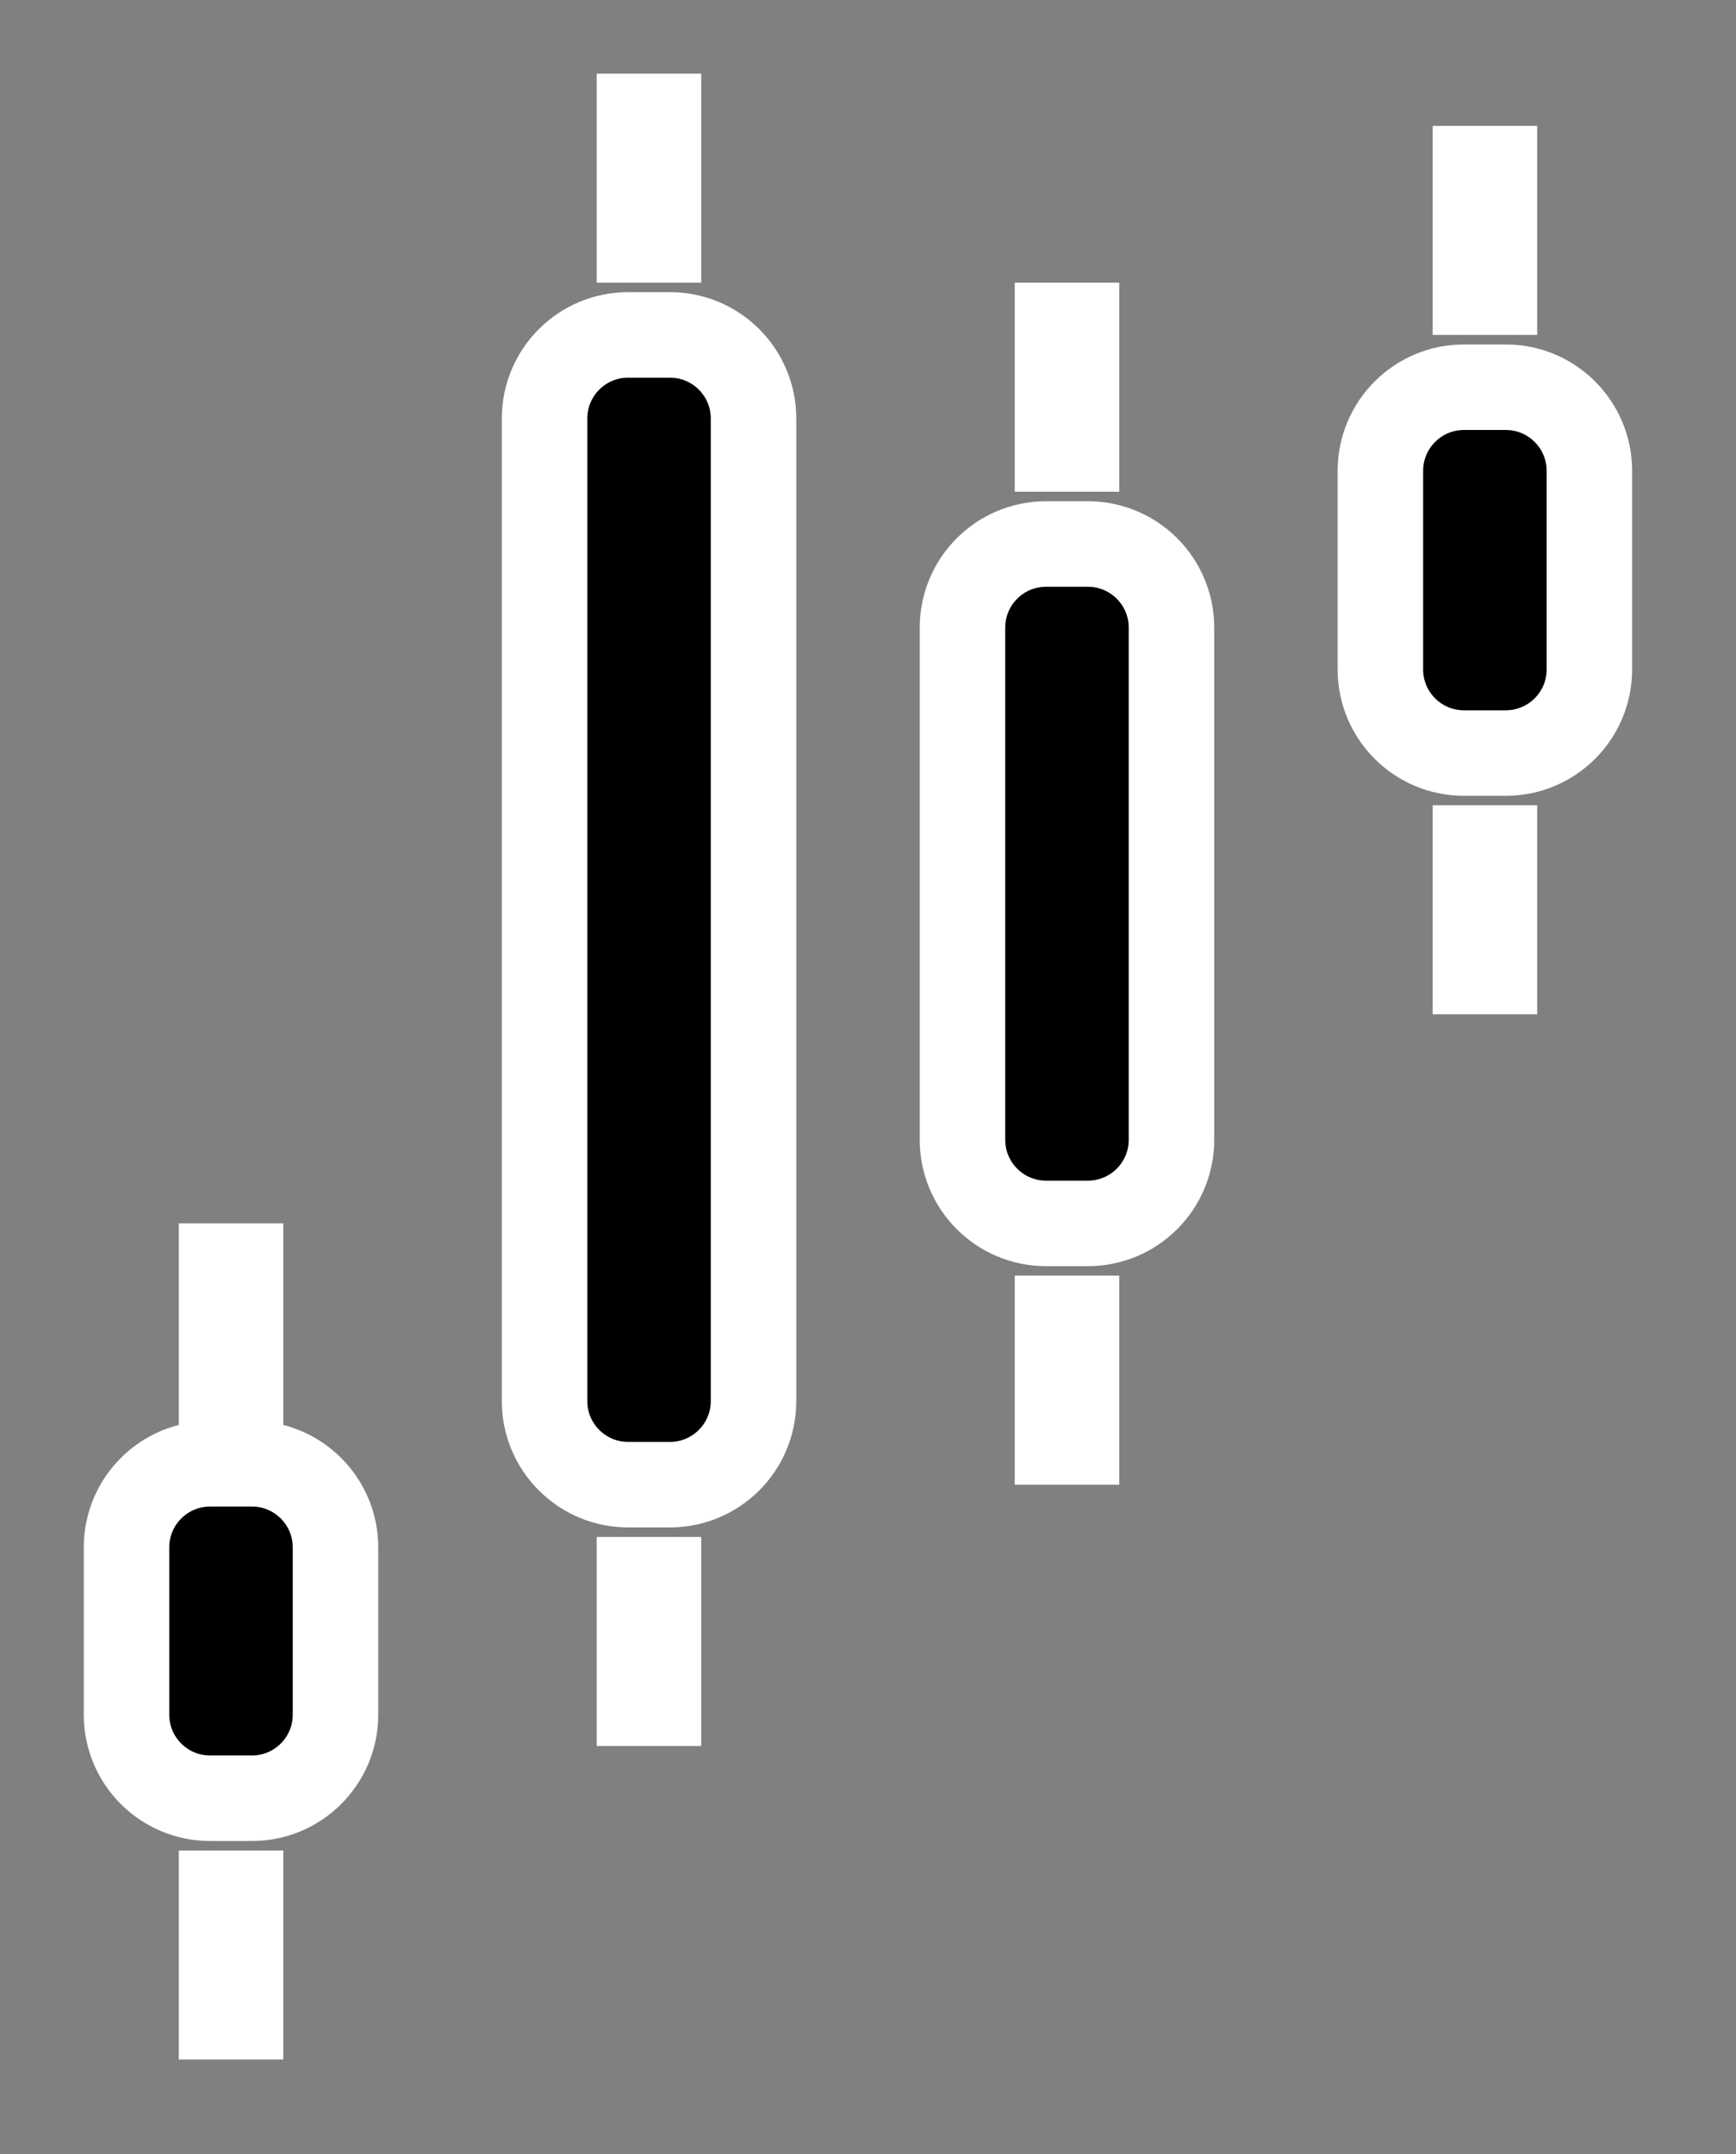
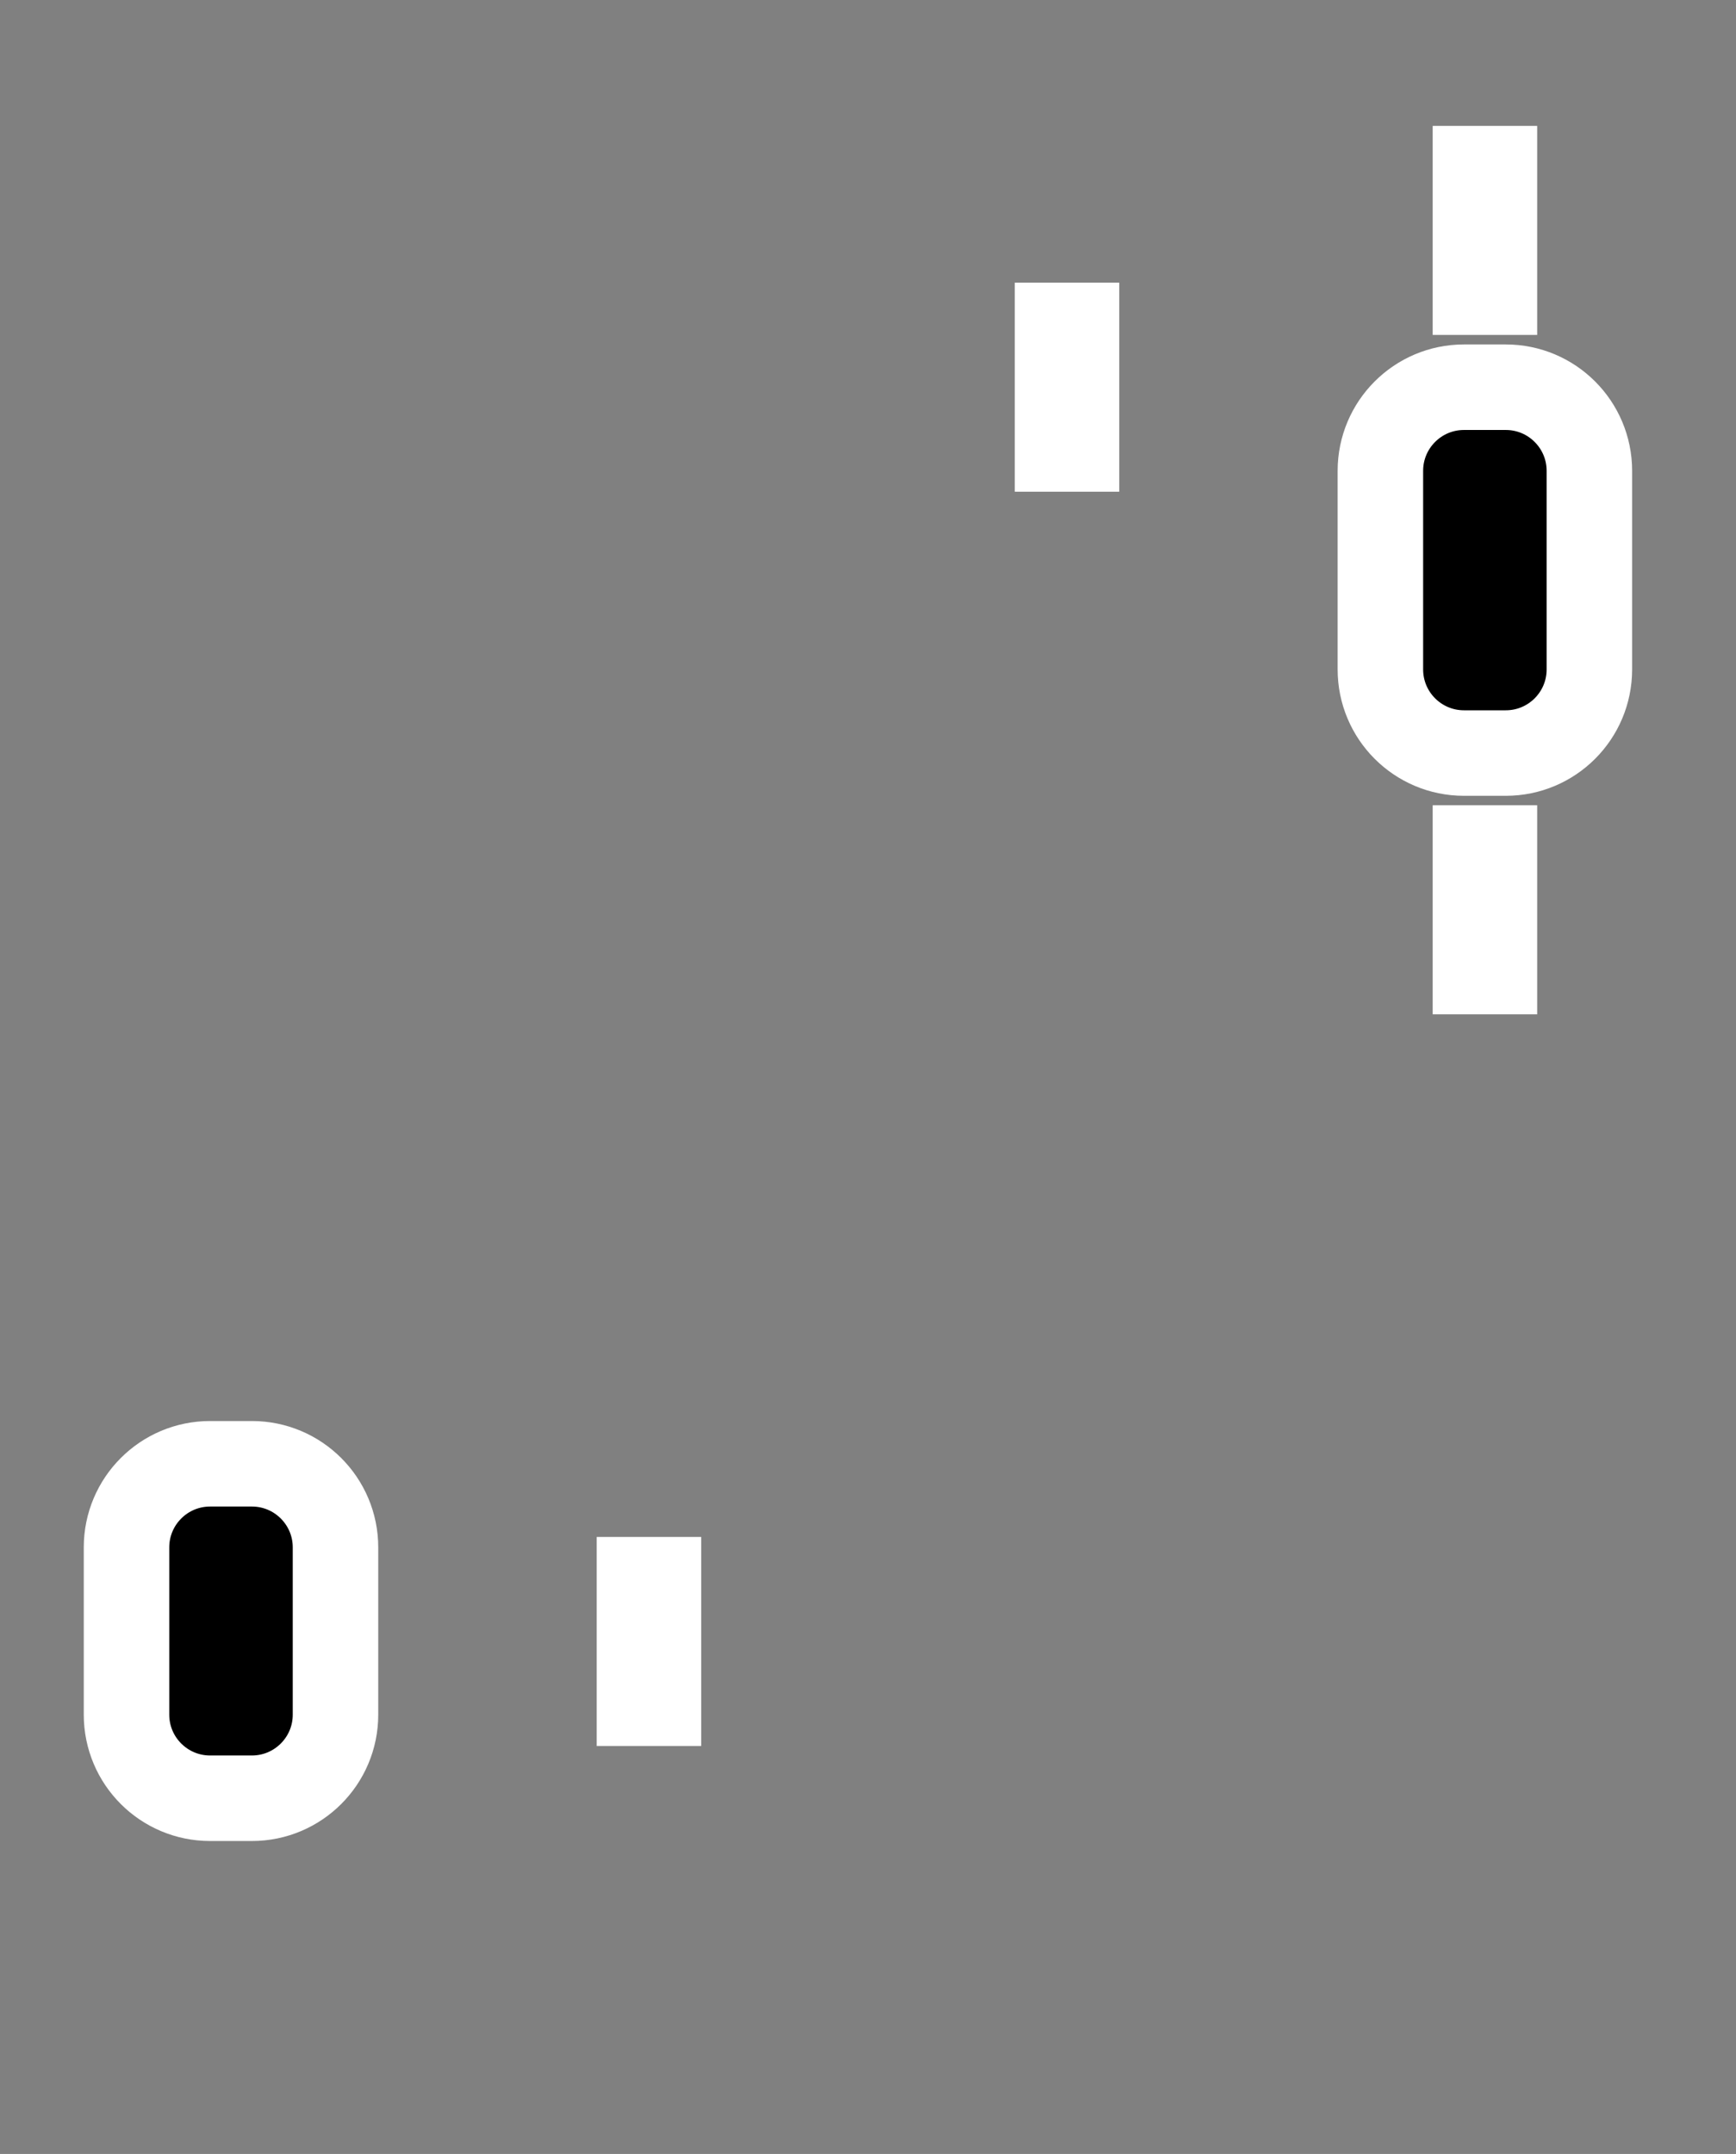
<svg xmlns="http://www.w3.org/2000/svg" width="104" height="129" viewBox="0 0 104 129" fill="none">
  <rect x="0" y="0" width="104" height="129" fill="#808080" stroke="none" />
  <g clip-path="url(#clip0_4068_4863)">
    <g clip-path="url(#clip1_4068_4863)">
      <path d="M90.208 23.19H87.704C84.938 23.19 82.696 25.433 82.696 28.198V40.092C82.696 42.858 84.938 45.1 87.704 45.1H90.208C92.974 45.1 95.216 42.858 95.216 40.092V28.198C95.216 25.433 92.974 23.19 90.208 23.19Z" fill="black" stroke="white" stroke-width="5.122" />
-       <path d="M16.971 73.268H10.711V85.787H16.971V73.268Z" fill="white" />
-       <path d="M42.008 4.411H35.748V16.931H42.008V4.411Z" fill="white" />
+       <path d="M42.008 4.411V16.931H42.008V4.411Z" fill="white" />
      <path d="M42.008 92.047H35.748V104.566H42.008V92.047Z" fill="white" />
      <path d="M67.052 16.929H60.792V29.448H67.052V16.929Z" fill="white" />
-       <path d="M67.052 76.397H60.792V88.916H67.052V76.397Z" fill="white" />
      <path d="M92.089 7.539H85.829V20.059H92.089V7.539Z" fill="white" />
      <path d="M92.089 48.227H85.829V60.746H92.089V48.227Z" fill="white" />
-       <path d="M16.971 110.826H10.711V123.345H16.971V110.826Z" fill="white" />
-       <path d="M65.172 32.58H62.668C59.902 32.58 57.66 34.822 57.66 37.588V68.261C57.66 71.027 59.902 73.269 62.668 73.269H65.172C67.938 73.269 70.18 71.027 70.18 68.261V37.588C70.18 34.822 67.938 32.58 65.172 32.58Z" fill="black" stroke="white" stroke-width="5.122" />
-       <path d="M40.135 20.058H37.631C34.865 20.058 32.623 22.3 32.623 25.066V83.908C32.623 86.673 34.865 88.915 37.631 88.915H40.135C42.901 88.915 45.142 86.673 45.142 83.908V25.066C45.142 22.3 42.901 20.058 40.135 20.058Z" fill="black" stroke="white" stroke-width="5.122" />
      <path d="M15.091 87.665H12.587C9.821 87.665 7.579 89.907 7.579 92.673V102.689C7.579 105.454 9.821 107.696 12.587 107.696H15.091C17.857 107.696 20.099 105.454 20.099 102.689V92.673C20.099 89.907 17.857 87.665 15.091 87.665Z" fill="black" stroke="white" stroke-width="5.122" />
    </g>
  </g>
  <defs>
    <clipPath id="clip0_4068_4863">
      <rect width="104" height="129" fill="white" />
    </clipPath>
    <clipPath id="clip1_4068_4863">
      <rect width="210.72" height="200" fill="white" transform="translate(-57.09 -46)" />
    </clipPath>
  </defs>
</svg>